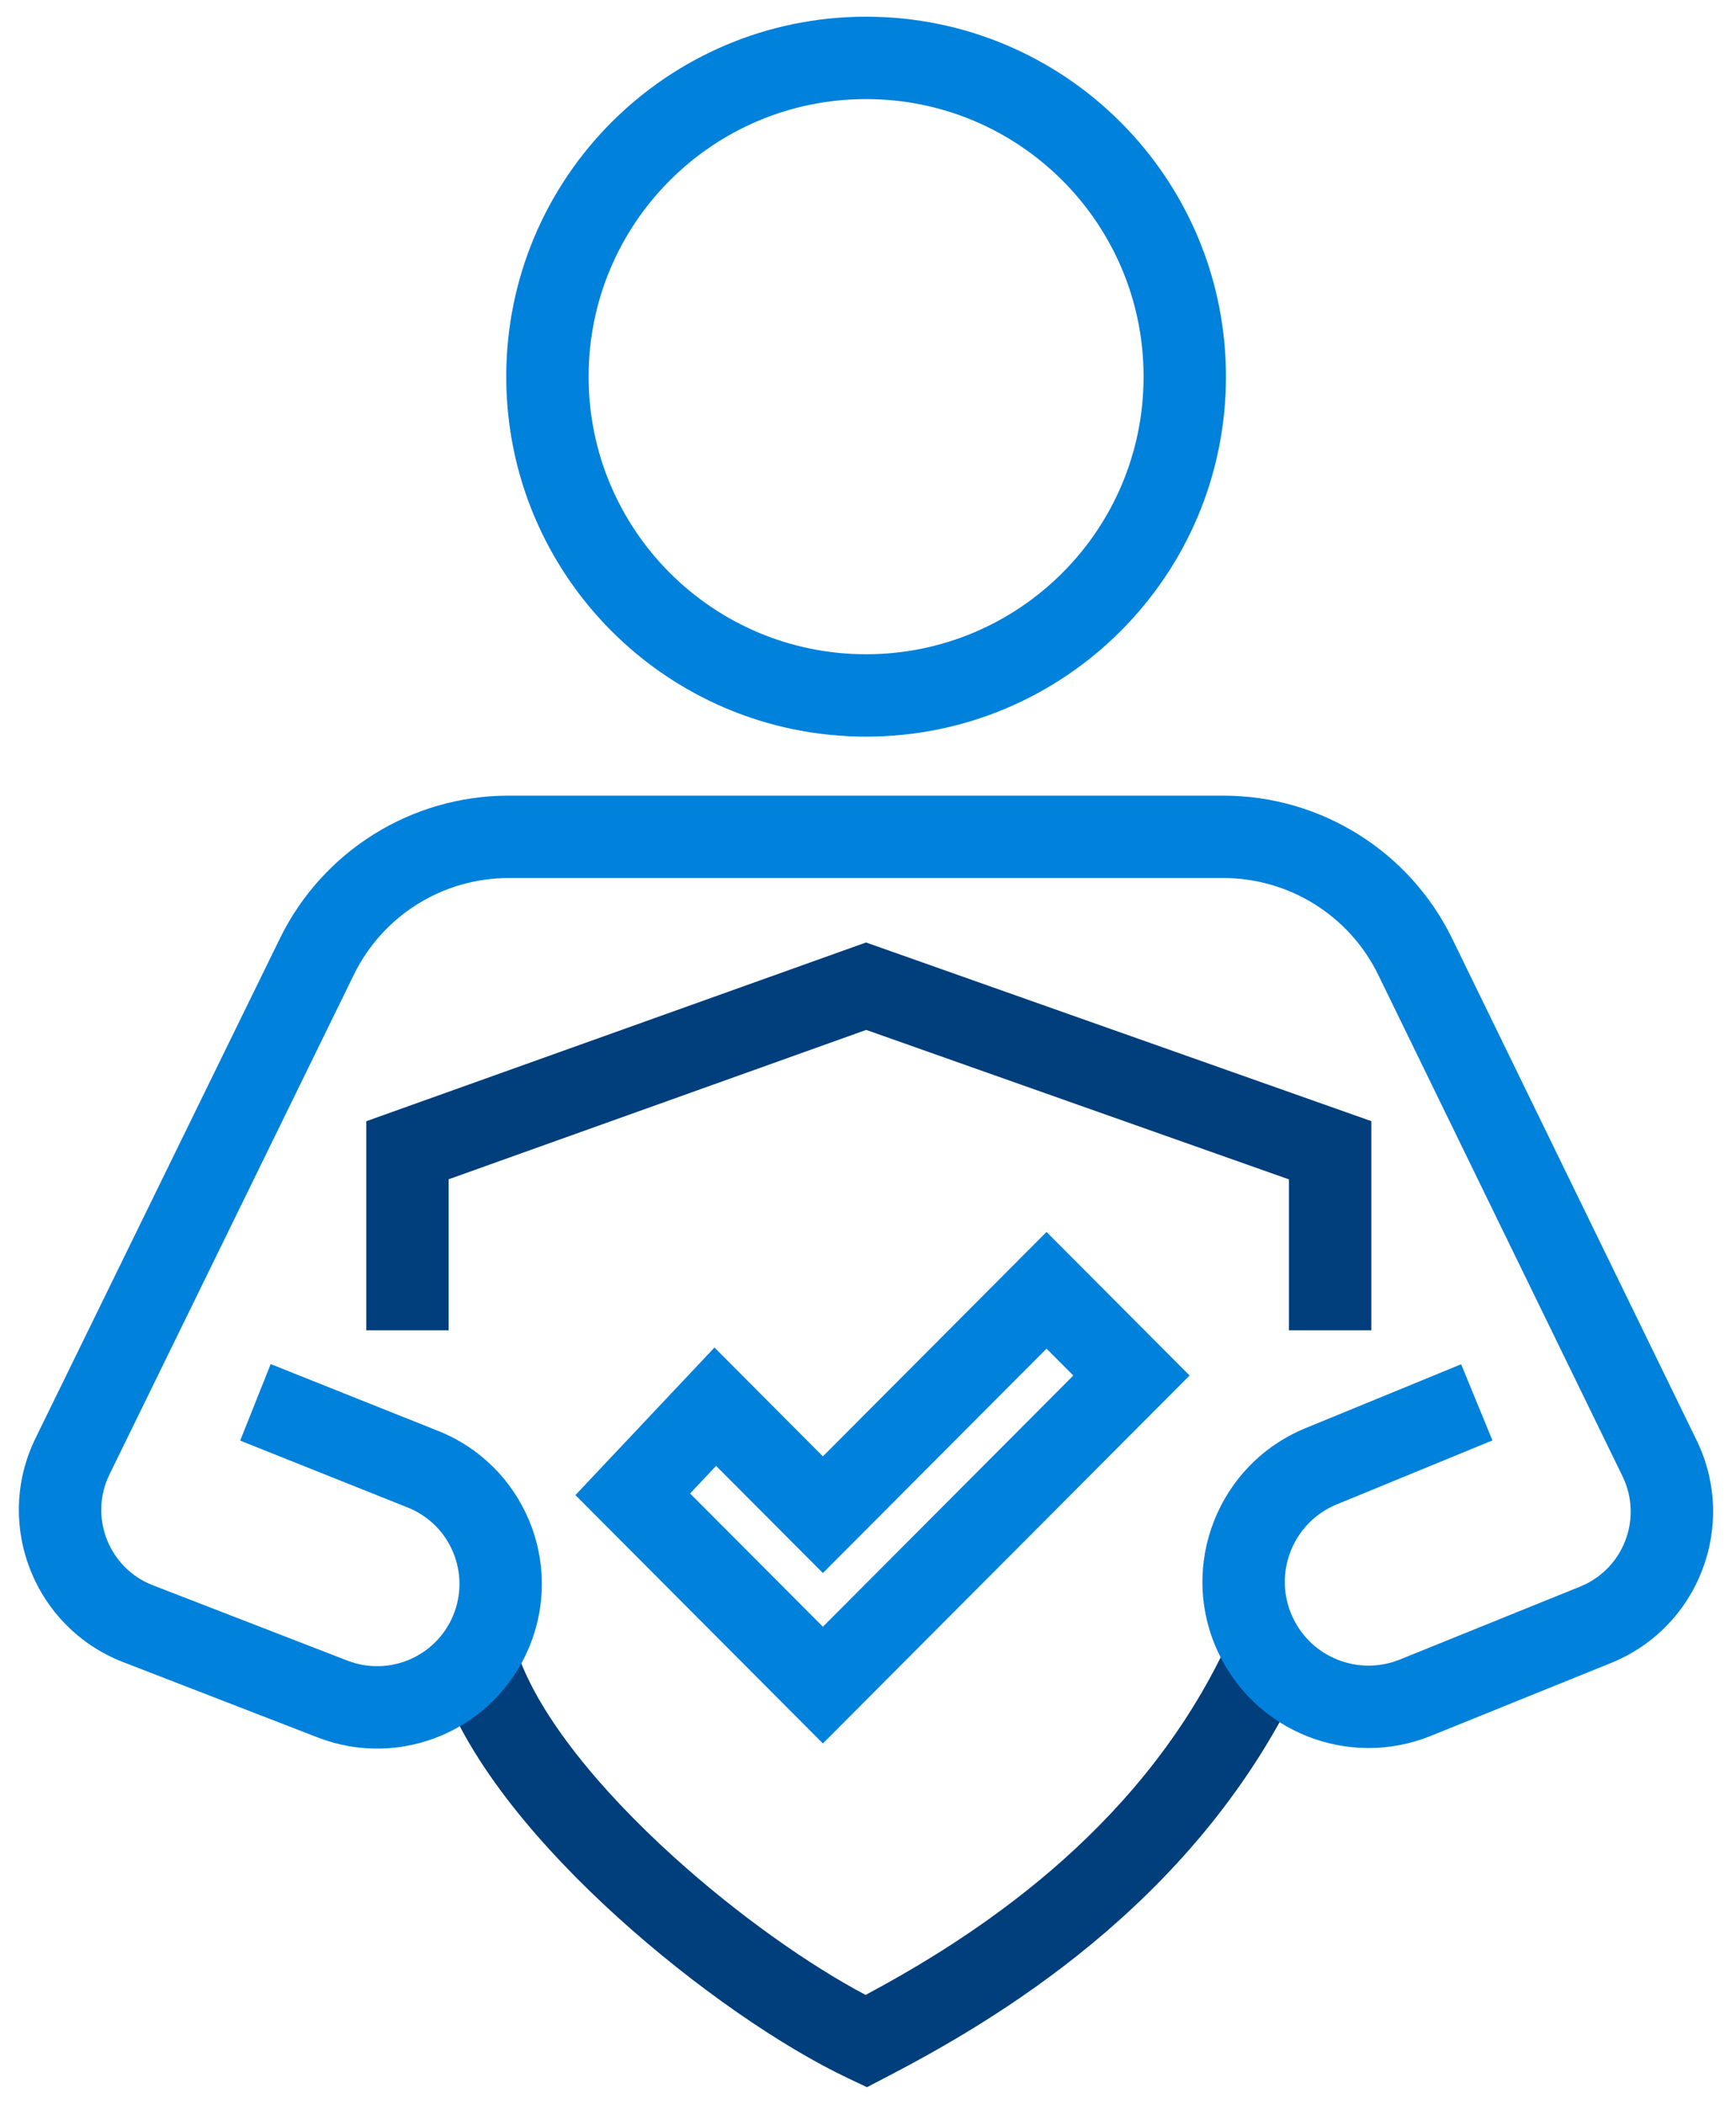
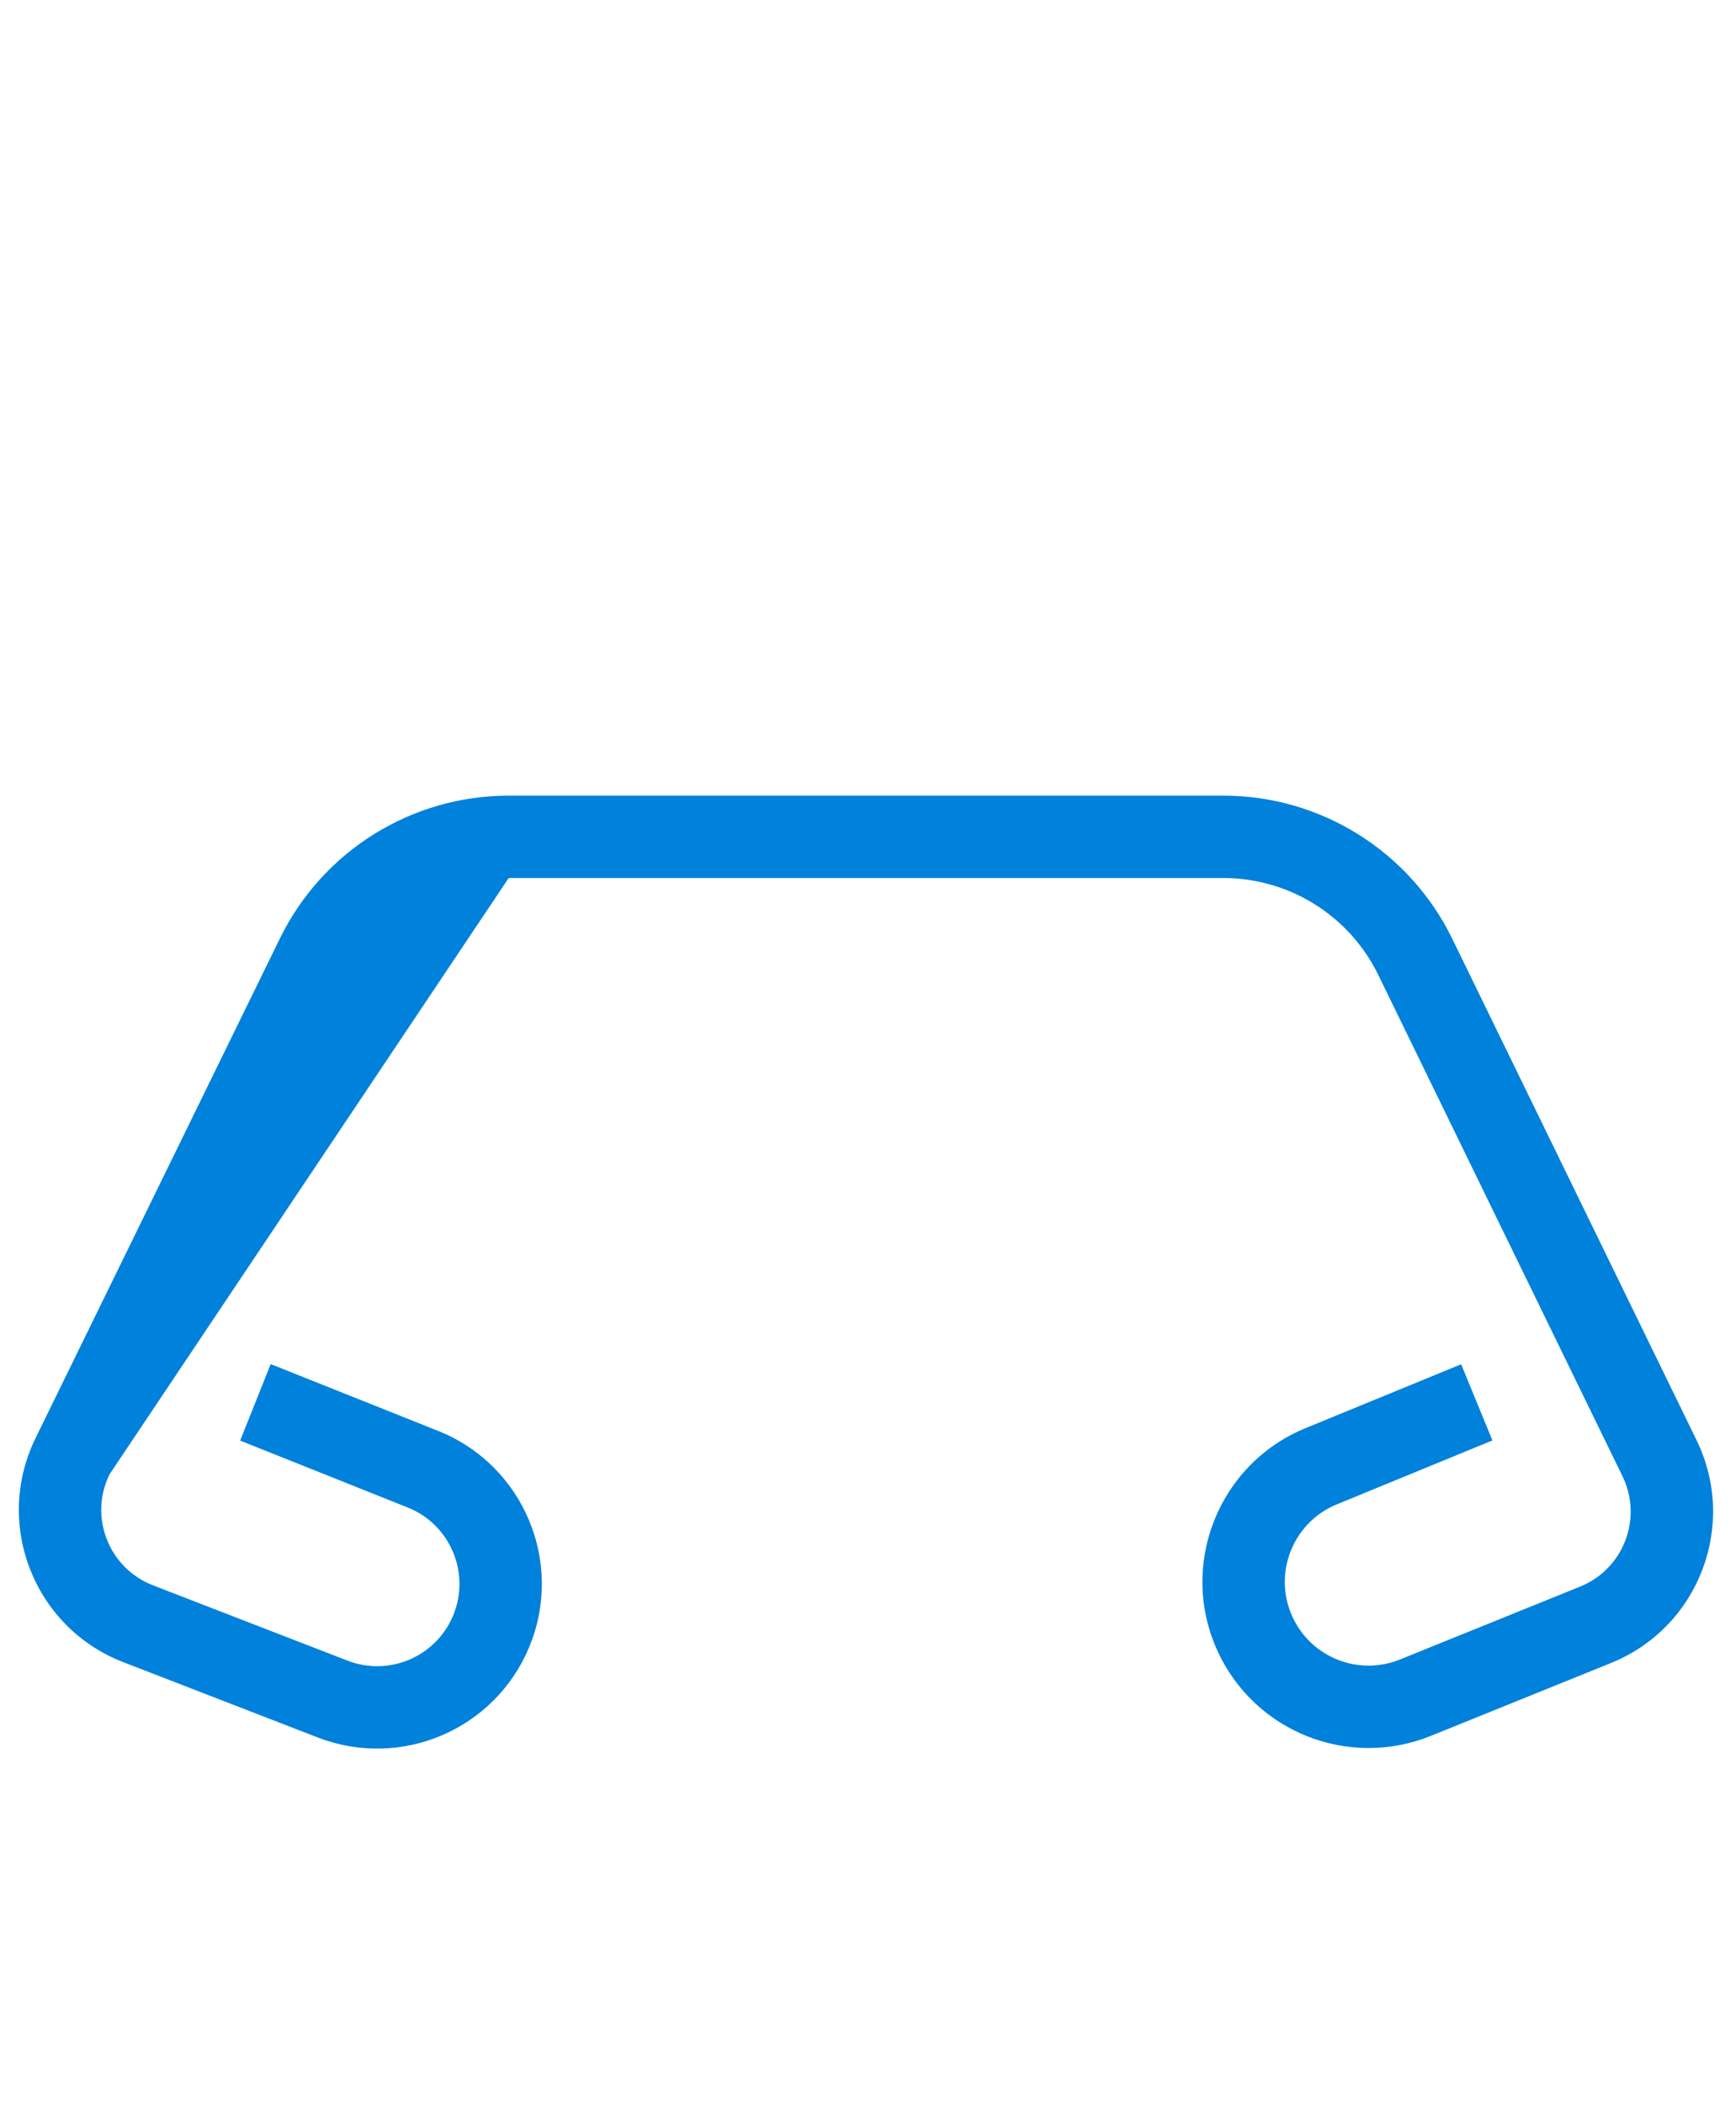
<svg xmlns="http://www.w3.org/2000/svg" width="52" height="63" viewBox="0 0 52 63" fill="none">
-   <path fill-rule="evenodd" clip-rule="evenodd" d="M25.941 28.222L41.076 33.572V39.836H38.609V35.316L25.946 30.84L13.438 35.313V39.836H10.971V33.575L25.941 28.222ZM25.929 59.737C29.091 58.044 34.004 54.921 36.655 49.443L38.876 50.517C35.696 57.089 29.709 60.559 26.511 62.218L25.969 62.5L25.416 62.238C23.423 61.296 20.808 59.501 18.5 57.409C16.217 55.34 14.062 52.825 13.198 50.393L15.523 49.568C16.177 51.409 17.956 53.587 20.157 55.581C22.112 57.354 24.263 58.859 25.929 59.737Z" fill="#003E7C" />
-   <path fill-rule="evenodd" clip-rule="evenodd" d="M31.348 36.89L35.633 41.189L24.649 52.207L17.236 44.77L21.401 40.351L24.649 43.61L31.348 36.89ZM31.348 40.385L24.649 47.104L21.45 43.895L20.671 44.722L24.649 48.712L32.15 41.189L31.348 40.385Z" fill="#0081DB" />
-   <path fill-rule="evenodd" clip-rule="evenodd" d="M25.943 2.967C21.353 2.967 17.631 6.688 17.631 11.279C17.631 15.87 21.353 19.591 25.943 19.591C30.534 19.591 34.255 15.87 34.255 11.279C34.255 6.688 30.534 2.967 25.943 2.967ZM15.164 11.279C15.164 5.326 19.99 0.5 25.943 0.5C31.896 0.5 36.722 5.326 36.722 11.279C36.722 17.232 31.896 22.058 25.943 22.058C19.99 22.058 15.164 17.232 15.164 11.279Z" fill="#0081DB" />
-   <path fill-rule="evenodd" clip-rule="evenodd" d="M15.237 26.292C13.265 26.292 11.466 27.415 10.6 29.186L3.28 44.15C2.656 45.424 3.258 46.959 4.581 47.471L10.409 49.727C11.655 50.209 13.057 49.611 13.572 48.379C14.102 47.109 13.49 45.651 12.212 45.141L7.194 43.138L8.108 40.847L13.126 42.849C15.684 43.87 16.91 46.788 15.848 49.329C14.819 51.796 12.011 52.992 9.519 52.028L3.691 49.772C1.019 48.738 -0.195 45.639 1.064 43.066L8.384 28.102C9.664 25.484 12.323 23.825 15.237 23.825H36.643C39.561 23.825 42.223 25.489 43.501 28.112L50.818 43.124C52.059 45.67 50.883 48.735 48.257 49.797L42.859 51.98C40.394 52.977 37.581 51.86 36.472 49.443C35.293 46.874 36.489 43.84 39.104 42.766L43.767 40.852L44.704 43.133L40.041 45.048C38.723 45.59 38.12 47.119 38.714 48.414C39.273 49.633 40.691 50.196 41.934 49.693L47.331 47.51C48.632 46.984 49.215 45.466 48.6 44.205L41.284 29.192C40.419 27.418 38.617 26.292 36.643 26.292H15.237Z" fill="#0081DB" />
+   <path fill-rule="evenodd" clip-rule="evenodd" d="M15.237 26.292L3.28 44.15C2.656 45.424 3.258 46.959 4.581 47.471L10.409 49.727C11.655 50.209 13.057 49.611 13.572 48.379C14.102 47.109 13.49 45.651 12.212 45.141L7.194 43.138L8.108 40.847L13.126 42.849C15.684 43.87 16.91 46.788 15.848 49.329C14.819 51.796 12.011 52.992 9.519 52.028L3.691 49.772C1.019 48.738 -0.195 45.639 1.064 43.066L8.384 28.102C9.664 25.484 12.323 23.825 15.237 23.825H36.643C39.561 23.825 42.223 25.489 43.501 28.112L50.818 43.124C52.059 45.67 50.883 48.735 48.257 49.797L42.859 51.98C40.394 52.977 37.581 51.86 36.472 49.443C35.293 46.874 36.489 43.84 39.104 42.766L43.767 40.852L44.704 43.133L40.041 45.048C38.723 45.59 38.12 47.119 38.714 48.414C39.273 49.633 40.691 50.196 41.934 49.693L47.331 47.51C48.632 46.984 49.215 45.466 48.6 44.205L41.284 29.192C40.419 27.418 38.617 26.292 36.643 26.292H15.237Z" fill="#0081DB" />
</svg>